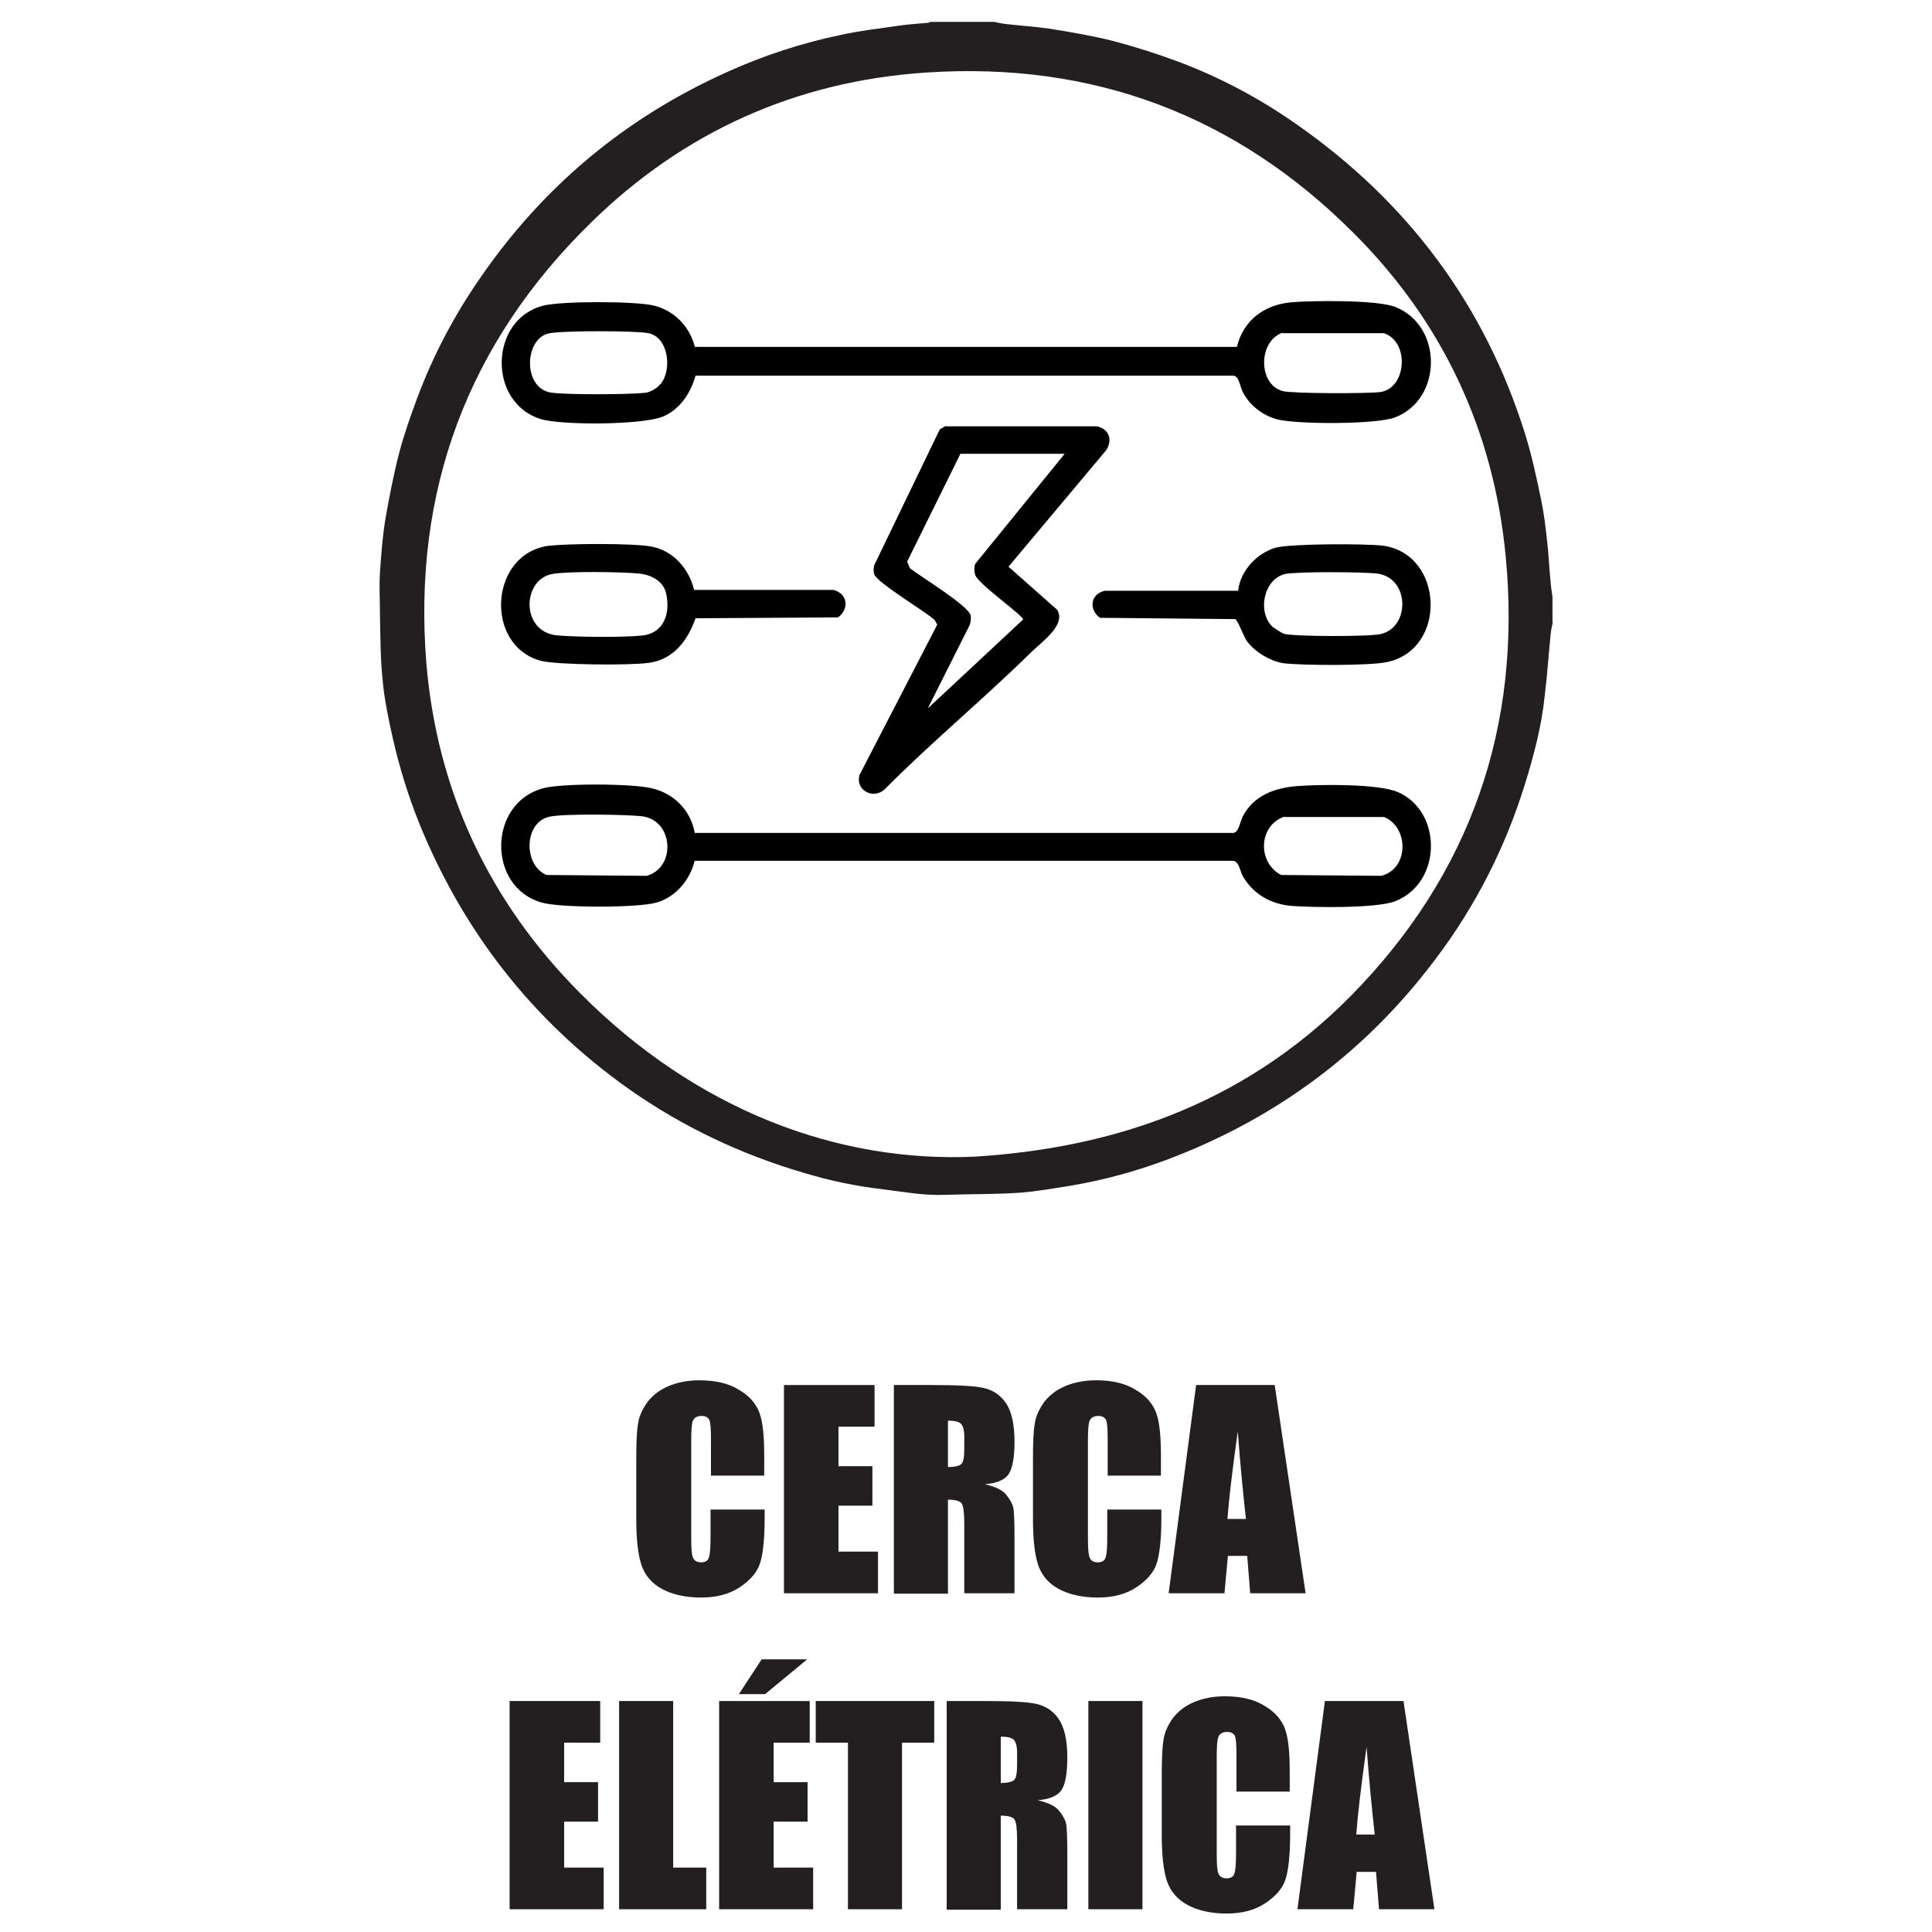
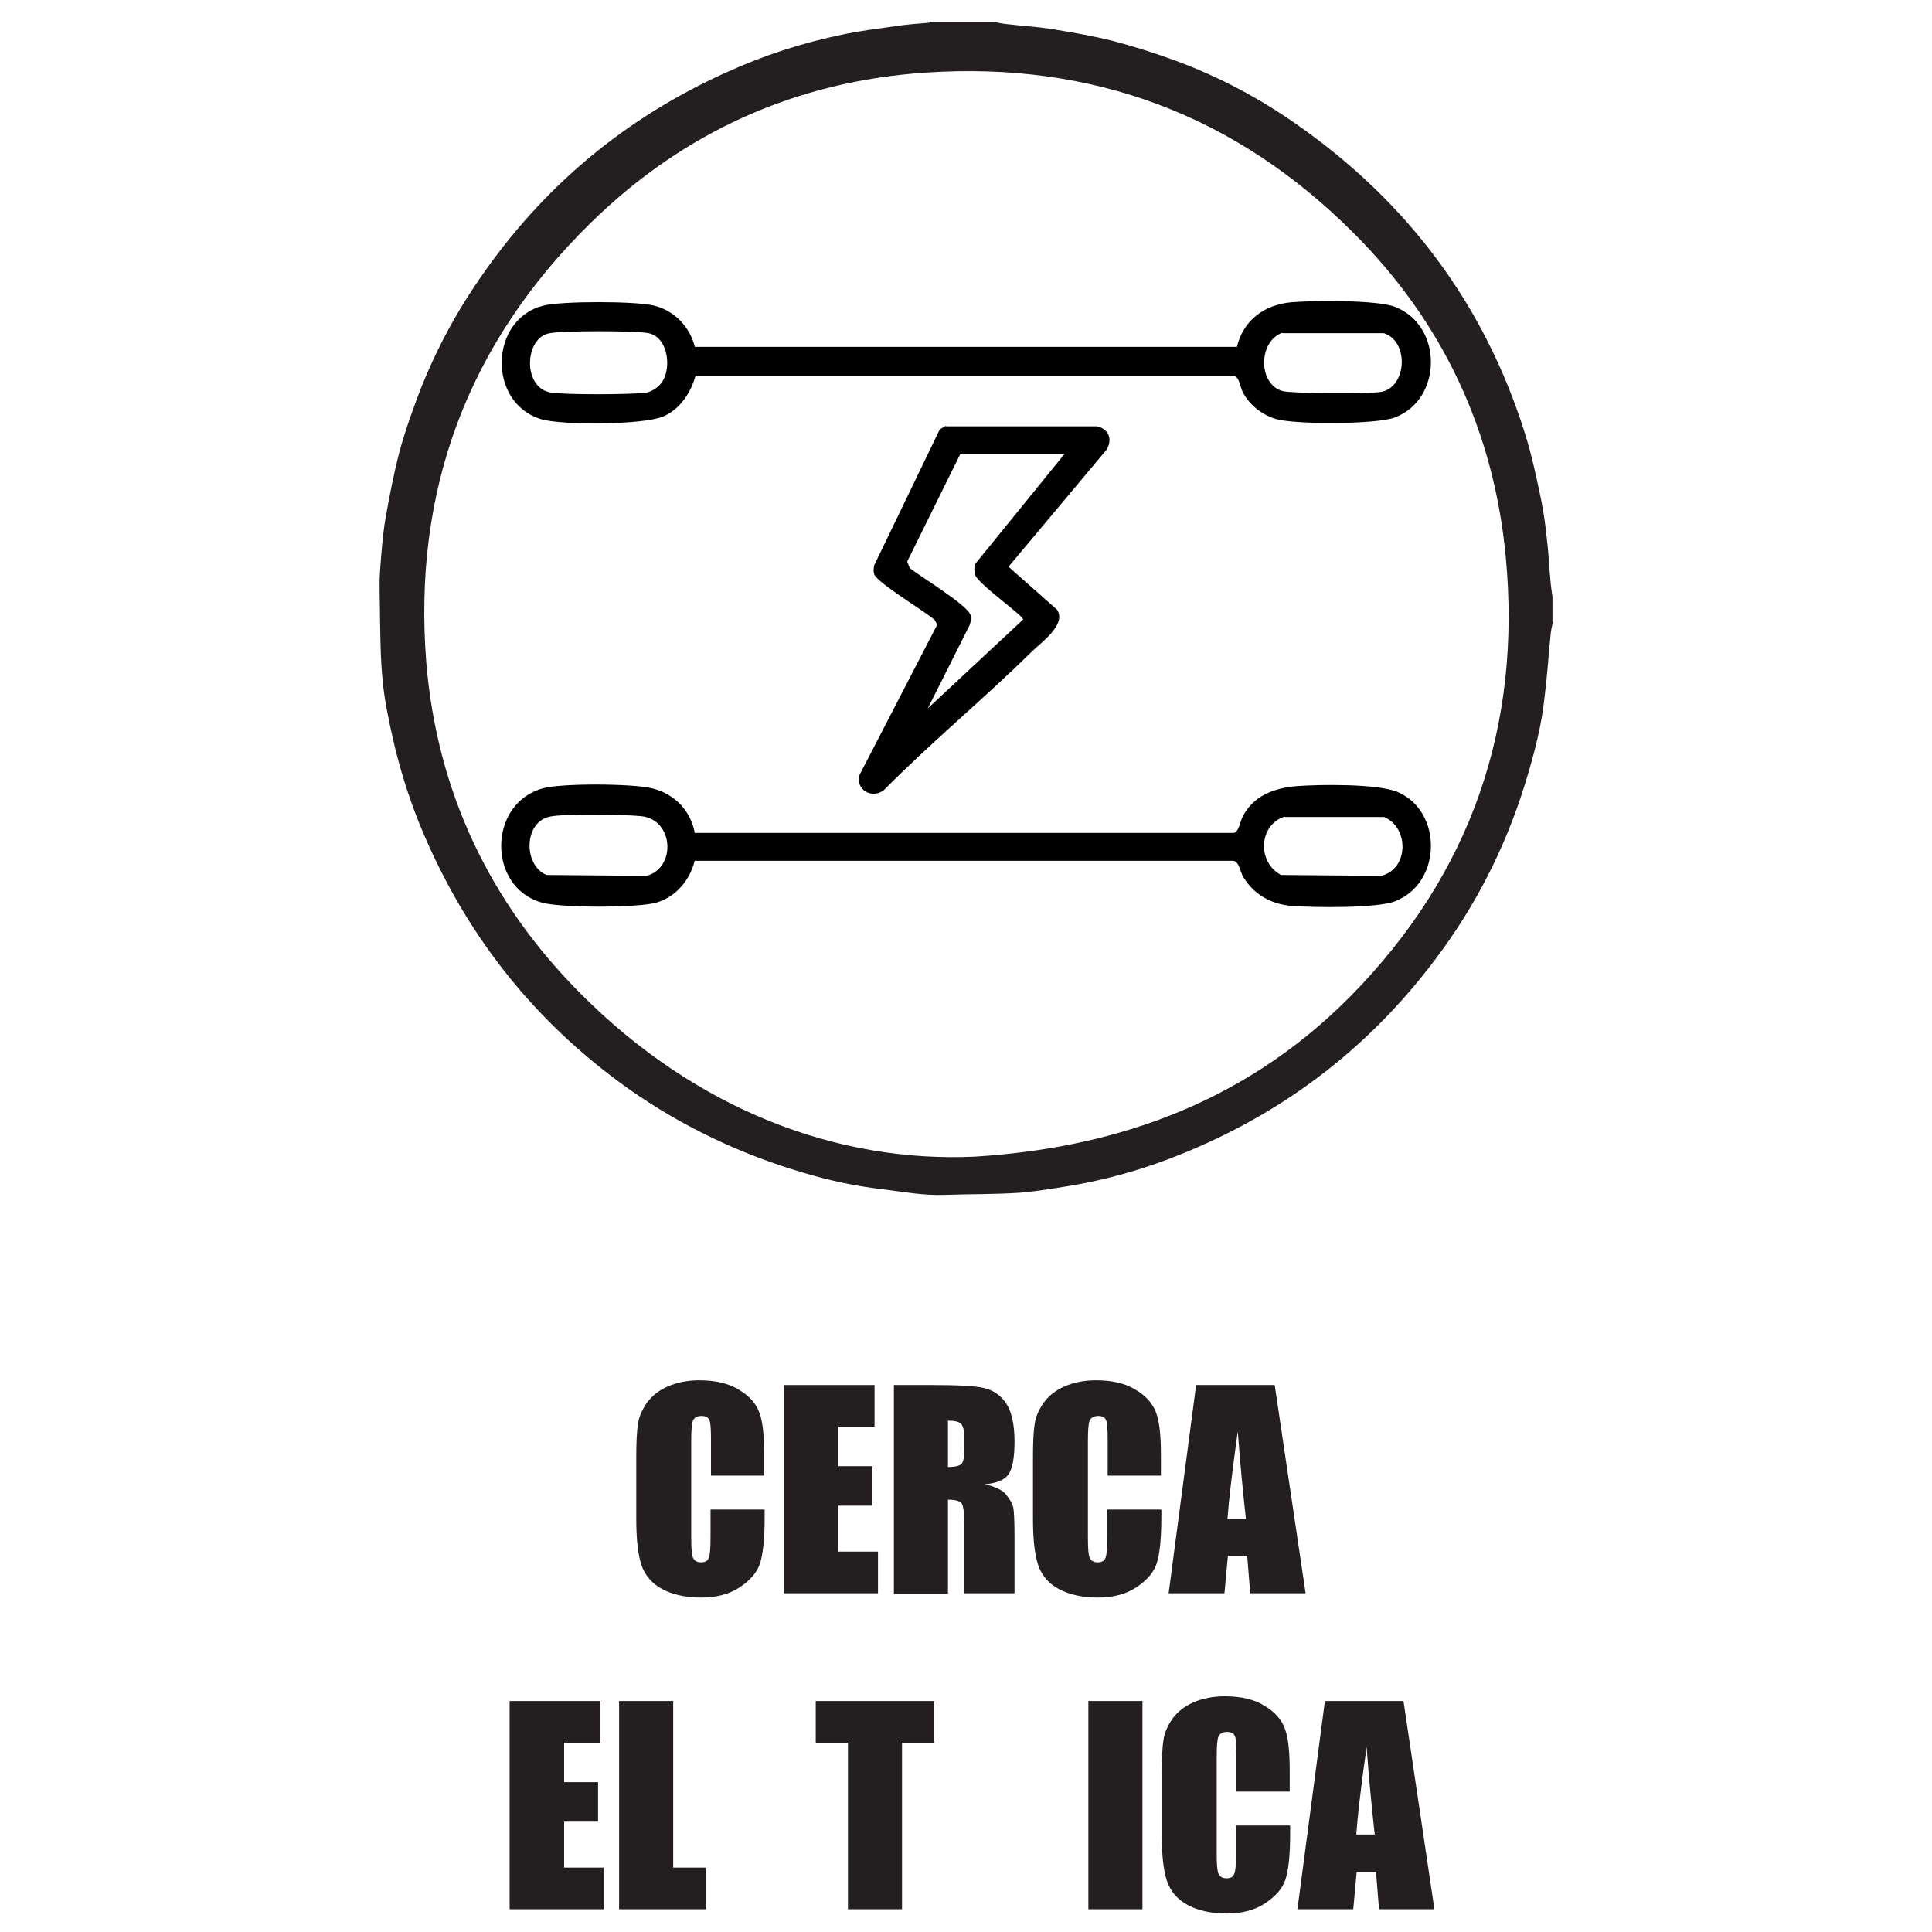
<svg xmlns="http://www.w3.org/2000/svg" id="Layer_1" data-name="Layer 1" viewBox="0 0 45 45">
  <defs>
    <style>
      .cls-1 {
        fill: #231f20;
      }
    </style>
  </defs>
  <g id="HPETmU.tif">
    <g>
      <path class="cls-1" d="M36.17,14.49c-.02.09-.04.17-.05.26-.05.48-.08.97-.14,1.45-.07.7-.25,1.38-.46,2.06-.46,1.49-1.16,2.86-2.1,4.1-1.62,2.15-3.7,3.69-6.21,4.64-.74.28-1.51.49-2.29.62-.38.06-.77.13-1.16.16-.58.04-1.17.03-1.75.05-.49.02-.97-.07-1.45-.13-.62-.07-1.23-.2-1.83-.38-1.47-.43-2.84-1.08-4.09-1.96-2.24-1.59-3.86-3.67-4.89-6.22-.25-.63-.45-1.28-.6-1.94-.1-.45-.2-.91-.24-1.38-.05-.5-.05-1-.06-1.5,0-.33-.02-.66,0-.99.03-.42.06-.85.13-1.26.09-.51.19-1.03.32-1.53.11-.42.26-.84.41-1.25.37-.99.85-1.91,1.45-2.78,1.47-2.15,3.39-3.76,5.77-4.83.86-.39,1.75-.68,2.67-.87.41-.09.83-.14,1.25-.2.26-.04.52-.06.78-.08.01,0,.03-.02.04-.02.5,0,1,0,1.49,0,.09.02.18.04.28.05.34.04.68.06,1.02.11.49.08.97.16,1.45.28.5.13,1,.29,1.49.47,1,.37,1.94.87,2.82,1.49,2.57,1.8,4.36,4.19,5.3,7.19.16.51.27,1.03.38,1.56.06.3.1.6.13.9.04.31.05.62.08.93.01.14.03.27.05.41v.59ZM22.71,26.94c3.04-.19,6.16-1.12,8.75-3.74,2.8-2.84,3.99-6.29,3.61-10.25-.28-2.91-1.46-5.44-3.53-7.51-2.75-2.76-6.09-4.01-9.97-3.75-3.02.2-5.65,1.38-7.81,3.5-2.87,2.81-4.15,6.25-3.83,10.25.25,2.99,1.47,5.57,3.58,7.69,2.71,2.73,6.01,3.96,9.21,3.81Z" />
-       <path class="cls-1" d="M25.76,20.82l.02.02-.02-.02Z" />
    </g>
    <g id="Mce4LS">
      <g>
        <path d="M16.18,19.4h12.55c.13-.02.15-.26.22-.39.25-.48.74-.66,1.26-.7s1.89-.06,2.35.14c1.04.45,1.03,2.11-.06,2.54-.42.17-1.91.15-2.42.11-.47-.04-.87-.26-1.12-.67-.08-.13-.09-.35-.23-.38h-12.55c-.11.45-.44.84-.88.97-.42.13-2.27.13-2.69,0-1.26-.36-1.25-2.31.04-2.66.44-.12,2.08-.11,2.53,0,.51.12.9.5,1,1.03ZM12.81,19.02c-.61.12-.63,1.13-.08,1.36l2.33.02c.7-.19.63-1.32-.13-1.39-.39-.04-1.78-.06-2.12.01ZM29.92,19.02c-.61.2-.64,1.07-.08,1.36l2.33.02c.65-.16.65-1.13.07-1.37h-2.32Z" />
        <path d="M16.18,8.08h12.63c.15-.62.63-.98,1.27-1.04.5-.04,1.99-.06,2.42.11,1.11.44,1.1,2.14,0,2.57-.43.17-2.33.17-2.78.04-.33-.1-.61-.32-.77-.62-.07-.13-.08-.37-.22-.39h-12.53c-.11.4-.36.78-.75.95-.47.2-2.37.21-2.86.06-1.24-.39-1.19-2.32.06-2.64.42-.11,2.16-.11,2.59,0,.48.12.84.51.95.98ZM15.38,8.95c.28-.31.2-1.1-.28-1.19-.29-.06-1.99-.06-2.29,0-.59.09-.65,1.25,0,1.38.32.06,1.86.05,2.21.01.12-.01.27-.1.35-.19ZM29.87,7.75c-.57.2-.57,1.21.01,1.36.23.06,2.02.06,2.28.02.61-.1.67-1.18.07-1.37h-2.36Z" />
        <path d="M22.04,9.93h3.51c.28.06.37.31.22.55l-2.28,2.72,1.13,1c.23.35-.37.76-.61,1-1.11,1.09-2.32,2.09-3.42,3.2-.27.22-.67,0-.57-.35l1.81-3.5-.06-.11c-.22-.2-1.35-.87-1.41-1.07-.02-.07-.01-.13,0-.2l1.53-3.17.14-.08ZM24.79,10.57h-2.42l-1.24,2.51.06.15c.23.19,1.38.88,1.42,1.11.01.08,0,.16-.03.23l-.97,1.93,2.22-2.07c0-.1-1.07-.84-1.12-1.05-.02-.08-.02-.16,0-.24l2.08-2.56Z" />
-         <path d="M16.18,13.74h3.23c.33.08.38.44.11.64l-3.32.02c-.18.52-.52.97-1.1,1.04-.42.06-2.13.05-2.51-.05-1.33-.37-1.18-2.52.21-2.68.46-.05,1.93-.06,2.37.02.52.1.88.52,1,1.02ZM12.86,13.37c-.7.13-.74,1.35.12,1.43.45.04,1.57.05,2,0,.51-.07.64-.55.53-1-.07-.27-.35-.41-.61-.44-.41-.04-1.66-.06-2.04.01Z" />
-         <path d="M28.84,13.75c.05-.45.43-.86.86-.99.34-.1,2.11-.1,2.51-.05,1.42.19,1.51,2.41.1,2.71-.41.09-1.95.08-2.4.03-.31-.04-.69-.27-.87-.52-.07-.1-.21-.49-.27-.51l-3.15-.03c-.27-.2-.22-.55.11-.63h3.11ZM29.64,14.6s.2.14.26.16c.21.07,2,.07,2.25.01.7-.15.69-1.31-.07-1.41-.32-.04-1.88-.05-2.15.01-.5.12-.65.89-.29,1.23Z" />
      </g>
    </g>
  </g>
  <g>
    <path class="cls-1" d="M17.82,34.37h-1.26v-.84c0-.25-.01-.4-.04-.46-.03-.06-.09-.09-.18-.09-.1,0-.17.04-.2.11-.03.07-.04.23-.04.48v2.25c0,.24.01.39.04.46s.09.11.19.11.16-.04.18-.11c.03-.07.04-.24.04-.51v-.61h1.26v.19c0,.5-.04.86-.11,1.07-.07.21-.23.39-.47.55-.24.16-.54.24-.9.24s-.67-.07-.91-.2c-.24-.13-.4-.32-.48-.56-.08-.24-.12-.59-.12-1.07v-1.42c0-.35.01-.61.04-.79.02-.17.1-.34.21-.5.12-.16.28-.29.49-.38.21-.09.45-.14.73-.14.37,0,.68.07.92.22.24.14.4.32.48.54s.11.55.11,1v.46Z" />
    <path class="cls-1" d="M18.27,32.26h2.1v.97h-.84v.92h.79v.92h-.79v1.07h.92v.97h-2.19v-4.85Z" />
    <path class="cls-1" d="M20.82,32.26h.89c.59,0,1,.02,1.21.07.21.05.38.16.51.35s.2.49.2.9c0,.38-.05.63-.14.76s-.28.21-.55.23c.25.06.42.14.5.25.08.1.14.2.16.29.02.09.03.33.03.72v1.28h-1.17v-1.61c0-.26-.02-.42-.06-.48-.04-.06-.15-.09-.32-.09v2.19h-1.26v-4.85ZM22.08,33.09v1.08c.14,0,.24-.02.3-.06s.08-.17.08-.38v-.27c0-.15-.03-.25-.08-.3s-.16-.07-.3-.07Z" />
    <path class="cls-1" d="M27.06,34.37h-1.26v-.84c0-.25-.01-.4-.04-.46-.03-.06-.09-.09-.18-.09-.1,0-.17.04-.2.11-.03.07-.04.23-.04.48v2.25c0,.24.01.39.04.46s.09.11.19.11.16-.04.18-.11c.03-.07.04-.24.04-.51v-.61h1.26v.19c0,.5-.04.86-.11,1.07-.07.21-.23.39-.47.55-.24.16-.54.24-.9.24s-.67-.07-.91-.2c-.24-.13-.4-.32-.48-.56-.08-.24-.12-.59-.12-1.07v-1.42c0-.35.01-.61.04-.79.02-.17.1-.34.21-.5.12-.16.28-.29.49-.38.21-.09.45-.14.73-.14.37,0,.68.07.92.22.24.14.4.32.48.54s.11.55.11,1v.46Z" />
    <path class="cls-1" d="M29.69,32.26l.72,4.85h-1.29l-.07-.87h-.45l-.08.87h-1.3l.64-4.85h1.82ZM29.02,35.38c-.06-.55-.13-1.23-.19-2.04-.13.93-.21,1.61-.24,2.04h.43Z" />
    <path class="cls-1" d="M11.88,39.62h2.1v.97h-.84v.92h.79v.92h-.79v1.07h.92v.97h-2.19v-4.85Z" />
    <path class="cls-1" d="M15.68,39.62v3.88h.77v.97h-2.03v-4.85h1.26Z" />
-     <path class="cls-1" d="M16.76,39.62h2.1v.97h-.84v.92h.79v.92h-.79v1.07h.92v.97h-2.19v-4.85ZM18.8,38.65l-.98.81h-.61l.53-.81h1.07Z" />
    <path class="cls-1" d="M21.76,39.62v.97h-.75v3.88h-1.26v-3.88h-.75v-.97h2.75Z" />
-     <path class="cls-1" d="M22.05,39.62h.89c.59,0,1,.02,1.21.07.21.05.38.16.51.35s.2.49.2.9c0,.38-.05.63-.14.76s-.28.21-.55.23c.25.06.42.14.5.25.08.1.14.2.16.29.02.09.03.33.03.72v1.28h-1.17v-1.61c0-.26-.02-.42-.06-.48-.04-.06-.15-.09-.32-.09v2.19h-1.26v-4.85ZM23.31,40.45v1.08c.14,0,.24-.02.3-.06s.08-.17.08-.38v-.27c0-.15-.03-.25-.08-.3s-.16-.07-.3-.07Z" />
    <path class="cls-1" d="M26.61,39.62v4.85h-1.26v-4.85h1.26Z" />
    <path class="cls-1" d="M30.06,41.73h-1.26v-.84c0-.25-.01-.4-.04-.46-.03-.06-.09-.09-.18-.09-.1,0-.17.04-.2.11-.03.07-.04.23-.04.48v2.25c0,.24.01.39.04.46s.09.11.19.11.16-.04.18-.11c.03-.07.04-.24.04-.51v-.61h1.26v.19c0,.5-.04.86-.11,1.07-.07.21-.23.39-.47.55-.24.16-.54.24-.9.24s-.67-.07-.91-.2c-.24-.13-.4-.32-.48-.56-.08-.24-.12-.59-.12-1.07v-1.42c0-.35.01-.61.04-.79.02-.17.1-.34.21-.5.12-.16.28-.29.49-.38.21-.09.45-.14.73-.14.37,0,.68.07.92.22.24.14.4.32.48.54s.11.55.11,1v.46Z" />
    <path class="cls-1" d="M32.69,39.62l.72,4.85h-1.29l-.07-.87h-.45l-.08.87h-1.3l.64-4.85h1.82ZM32.02,42.73c-.06-.55-.13-1.23-.19-2.04-.13.93-.21,1.61-.24,2.04h.43Z" />
  </g>
</svg>